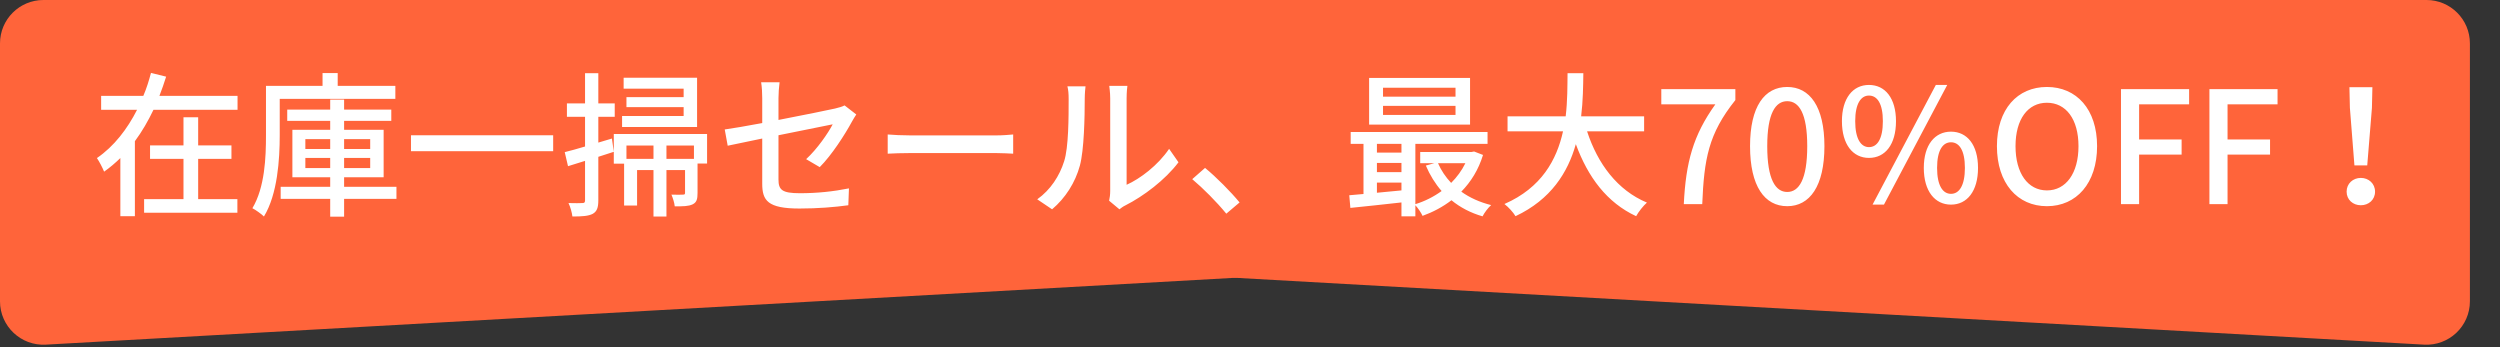
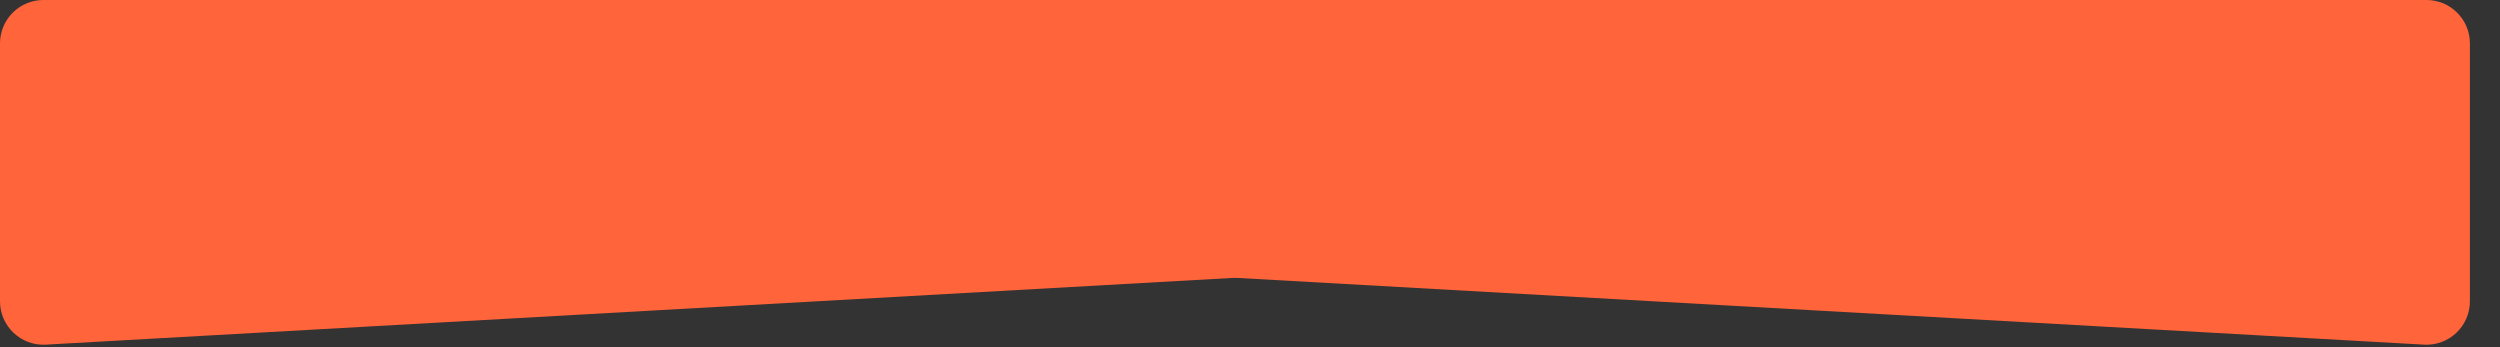
<svg xmlns="http://www.w3.org/2000/svg" fill="none" version="1.1" width="288" height="40" viewBox="0 0 288 40">
  <rect x="0" y="0" width="288" height="40" fill="#333333" stroke="none" />
  <g>
    <g transform="matrix(0,-1,-1,0,324.533,324.533)">
      <path d="M284.83,319.253C284.669,322.12,286.951,324.533,289.822,324.533L319.533,324.533C322.295,324.533,324.533,322.295,324.533,319.533L324.533,45C324.533,42.239,322.295,40,319.533,40L289.822,40C286.951,40,284.669,42.413,284.83,45.281L292.517,181.986C292.528,182.173,292.528,182.36,292.517,182.547L284.83,319.253Z" fill="#FF643A" fill-opacity="1" />
    </g>
    <g>
-       <path d="M22.829,18.299L26.663,18.299L26.663,16.751L22.829,16.751L22.829,13.511L21.137,13.511L21.137,16.751L17.285,16.751L17.285,18.299L21.137,18.299L21.137,22.943L16.601,22.943L16.601,24.509L27.347,24.509L27.347,22.943L22.829,22.943L22.829,18.299ZM18.365,11.045C18.653,10.307,18.905,9.569,19.139,8.831L17.393,8.399C17.159,9.281,16.889,10.163,16.511,11.045L11.651,11.045L11.651,12.647L15.791,12.647C14.675,14.843,13.145,16.859,11.165,18.209C11.435,18.605,11.813,19.325,11.993,19.775C12.659,19.307,13.289,18.767,13.865,18.209L13.865,24.905L15.539,24.905L15.539,16.265C16.367,15.149,17.069,13.925,17.681,12.647L27.365,12.647L27.365,11.045L18.365,11.045ZM45.545,11.387L45.545,9.893L38.903,9.893L38.903,8.417L37.157,8.417L37.157,9.893L30.641,9.893L30.641,15.581C30.641,18.119,30.515,21.575,29.075,23.987C29.435,24.167,30.119,24.653,30.407,24.941C31.973,22.367,32.225,18.371,32.225,15.581L32.225,11.387L45.545,11.387ZM35.177,19.361L35.177,18.191L38.039,18.191L38.039,19.361L35.177,19.361ZM35.177,16.031L38.039,16.031L38.039,17.165L35.177,17.165L35.177,16.031ZM42.647,16.031L42.647,17.165L39.641,17.165L39.641,16.031L42.647,16.031ZM42.647,19.361L39.641,19.361L39.641,18.191L42.647,18.191L42.647,19.361ZM45.671,21.521L39.641,21.521L39.641,20.423L44.195,20.423L44.195,14.951L39.641,14.951L39.641,13.925L45.077,13.925L45.077,12.629L39.641,12.629L39.641,11.477L38.039,11.477L38.039,12.629L33.089,12.629L33.089,13.925L38.039,13.925L38.039,14.951L33.683,14.951L33.683,20.423L38.039,20.423L38.039,21.521L32.333,21.521L32.333,22.907L38.039,22.907L38.039,24.959L39.641,24.959L39.641,22.907L45.671,22.907L45.671,21.521ZM47.345,15.581L47.345,17.417L63.725,17.417L63.725,15.581L47.345,15.581ZM80.303,8.957L71.843,8.957L71.843,10.217L78.755,10.217L78.755,11.189L72.167,11.189L72.167,12.341L78.755,12.341L78.755,13.367L71.663,13.367L71.663,14.627L80.303,14.627L80.303,8.957ZM68.927,16.427L68.927,13.457L70.817,13.457L70.817,11.909L68.927,11.909L68.927,8.435L67.397,8.435L67.397,11.909L65.309,11.909L65.309,13.457L67.397,13.457L67.397,16.877C66.515,17.147,65.705,17.363,65.057,17.525L65.435,19.145L67.397,18.533L67.397,23.087C67.397,23.339,67.307,23.393,67.073,23.393C66.875,23.411,66.209,23.411,65.489,23.393C65.705,23.825,65.903,24.545,65.939,24.941C67.091,24.941,67.793,24.887,68.279,24.635C68.765,24.365,68.927,23.915,68.927,23.087L68.927,18.065C69.521,17.867,70.115,17.687,70.709,17.489L70.493,15.959L68.927,16.427ZM79.943,18.299L76.775,18.299L76.775,16.769L79.943,16.769L79.943,18.299ZM72.167,18.299L72.167,16.769L75.281,16.769L75.281,18.299L72.167,18.299ZM81.455,15.437L70.709,15.437L70.709,18.857L71.897,18.857L71.897,23.681L73.391,23.681L73.391,19.595L75.281,19.595L75.281,24.941L76.775,24.941L76.775,19.595L78.917,19.595L78.917,22.205C78.917,22.367,78.881,22.421,78.683,22.421C78.503,22.439,77.963,22.439,77.351,22.421C77.513,22.817,77.693,23.357,77.729,23.771C78.683,23.771,79.313,23.771,79.799,23.537C80.267,23.303,80.357,22.925,80.357,22.223L80.357,18.839L81.455,18.839L81.455,15.437ZM94.433,19.253C95.819,17.867,97.331,15.509,98.141,14.015C98.285,13.745,98.501,13.403,98.645,13.187L97.295,12.143C97.025,12.287,96.647,12.395,96.197,12.503C95.423,12.683,92.543,13.259,89.681,13.817L89.681,11.315C89.681,10.757,89.735,10.019,89.807,9.479L87.683,9.479C87.773,10.019,87.809,10.739,87.809,11.315L87.809,14.177C85.955,14.519,84.317,14.807,83.489,14.915L83.831,16.787C84.569,16.625,86.099,16.319,87.809,15.959L87.809,21.161C87.809,23.087,88.421,24.023,92.093,24.023C94.217,24.023,96.161,23.861,97.727,23.645L97.799,21.701C95.999,22.061,94.145,22.259,92.147,22.259C90.077,22.259,89.681,21.863,89.681,20.675L89.681,15.581C92.597,14.987,95.513,14.411,95.927,14.321C95.405,15.329,94.145,17.165,92.867,18.335L94.433,19.253ZM102.263,17.705C102.857,17.669,103.92,17.633,104.928,17.633L114.72,17.633C115.512,17.633,116.322,17.687,116.718,17.705L116.718,15.491C116.286,15.527,115.584,15.599,114.702,15.599L104.928,15.599C103.956,15.599,102.839,15.545,102.263,15.491L102.263,17.705ZM121.2,24.113C122.73,22.817,123.864,21.053,124.404,19.073C124.89,17.273,124.962,13.439,124.962,11.387C124.962,10.757,125.034,10.091,125.052,9.947L122.964,9.947C123.072,10.361,123.108,10.793,123.108,11.405C123.108,13.475,123.108,16.985,122.586,18.587C122.064,20.243,121.038,21.863,119.49,22.961L121.2,24.113ZM128.958,24.113C129.156,23.969,129.336,23.807,129.642,23.663C131.712,22.619,134.232,20.729,135.762,18.695L134.682,17.147C133.386,19.055,131.352,20.585,129.786,21.287L129.786,11.333C129.786,10.595,129.858,10.001,129.876,9.893L127.788,9.893C127.788,10.001,127.896,10.595,127.896,11.333L127.896,21.989C127.896,22.403,127.842,22.817,127.77,23.123L128.958,24.113ZM142.8,23.321C141.774,22.079,140.1,20.387,138.822,19.343L137.346,20.639C138.606,21.701,140.136,23.231,141.27,24.617L142.8,23.321ZM167.676,11.135L159.324,11.135L159.324,10.109L167.676,10.109L167.676,11.135ZM167.676,13.241L159.324,13.241L159.324,12.197L167.676,12.197L167.676,13.241ZM169.35,8.975L157.722,8.975L157.722,14.357L169.35,14.357L169.35,8.975ZM168.81,18.803C168.396,19.649,167.838,20.405,167.172,21.071C166.542,20.405,166.02,19.631,165.66,18.803L168.81,18.803ZM158.622,22.205L158.622,21.035L161.448,21.035L161.448,21.935L158.622,22.205ZM158.622,18.767L161.448,18.767L161.448,19.829L158.622,19.829L158.622,18.767ZM161.448,16.571L161.448,17.579L158.622,17.579L158.622,16.571L161.448,16.571ZM169.818,17.453L169.53,17.507L163.608,17.507L163.608,18.803L165.228,18.803L164.256,19.073C164.724,20.171,165.336,21.161,166.074,22.007C165.156,22.673,164.112,23.195,163.05,23.519L163.05,16.571L171.366,16.571L171.366,15.203L155.598,15.203L155.598,16.571L157.074,16.571L157.074,22.349C156.48,22.403,155.922,22.457,155.436,22.493L155.562,23.951C157.2,23.789,159.324,23.555,161.448,23.321L161.448,24.923L163.05,24.923L163.05,23.645C163.356,23.969,163.716,24.509,163.878,24.869C165.066,24.437,166.2,23.843,167.208,23.069C168.216,23.897,169.422,24.527,170.79,24.923C170.988,24.527,171.438,23.915,171.78,23.627C170.484,23.303,169.314,22.781,168.342,22.079C169.44,20.963,170.322,19.559,170.844,17.849L169.818,17.453ZM189.402,15.131L189.402,13.403L182.148,13.403C182.364,11.621,182.382,9.893,182.4,8.435L180.582,8.435C180.564,9.875,180.582,11.603,180.366,13.403L173.67,13.403L173.67,15.131L180.06,15.131C179.34,18.389,177.594,21.629,173.31,23.501C173.778,23.861,174.318,24.455,174.588,24.905C178.674,22.979,180.618,19.865,181.536,16.607C182.94,20.423,185.118,23.339,188.484,24.905C188.754,24.401,189.312,23.699,189.726,23.339C186.324,21.917,184.056,18.875,182.832,15.131L189.402,15.131ZM193.974,23.519L196.098,23.519C196.314,18.335,196.8,15.419,199.914,11.531L199.914,10.271L191.382,10.271L191.382,12.017L197.61,12.017C195.054,15.581,194.208,18.677,193.974,23.519ZM205.89,23.753C208.482,23.753,210.174,21.449,210.174,16.841C210.174,12.269,208.482,10.019,205.89,10.019C203.28,10.019,201.606,12.251,201.606,16.841C201.606,21.449,203.28,23.753,205.89,23.753ZM205.89,22.115C204.54,22.115,203.586,20.675,203.586,16.841C203.586,13.043,204.54,11.657,205.89,11.657C207.24,11.657,208.194,13.043,208.194,16.841C208.194,20.675,207.24,22.115,205.89,22.115ZM215.304,18.191C217.176,18.191,218.418,16.643,218.418,13.961C218.418,11.315,217.176,9.785,215.304,9.785C213.45,9.785,212.19,11.315,212.19,13.961C212.19,16.643,213.45,18.191,215.304,18.191ZM215.304,16.949C214.386,16.949,213.72,16.013,213.72,13.961C213.72,11.927,214.386,11.009,215.304,11.009C216.258,11.009,216.906,11.927,216.906,13.961C216.906,16.013,216.258,16.949,215.304,16.949ZM224.754,23.573C226.608,23.573,227.868,22.025,227.868,19.343C227.868,16.679,226.608,15.167,224.754,15.167C222.9,15.167,221.622,16.679,221.622,19.343C221.622,22.025,222.9,23.573,224.754,23.573ZM224.754,22.331C223.818,22.331,223.152,21.395,223.152,19.343C223.152,17.291,223.818,16.391,224.754,16.391C225.69,16.391,226.356,17.291,226.356,19.343C226.356,21.395,225.69,22.331,224.754,22.331ZM215.718,23.573L217.032,23.573L224.322,9.785L223.008,9.785L215.718,23.573ZM235.806,23.753C239.208,23.753,241.584,21.107,241.584,16.841C241.584,12.575,239.208,10.019,235.806,10.019C232.404,10.019,230.046,12.575,230.046,16.841C230.046,21.107,232.404,23.753,235.806,23.753ZM235.806,21.935C233.61,21.935,232.188,19.955,232.188,16.841C232.188,13.727,233.61,11.837,235.806,11.837C238.002,11.837,239.442,13.727,239.442,16.841C239.442,19.955,238.002,21.935,235.806,21.935ZM244.338,23.519L246.426,23.519L246.426,17.813L251.322,17.813L251.322,16.067L246.426,16.067L246.426,12.017L252.186,12.017L252.186,10.271L244.338,10.271L244.338,23.519ZM254.526,23.519L256.614,23.519L256.614,17.813L261.51,17.813L261.51,16.067L256.614,16.067L256.614,12.017L262.374,12.017L262.374,10.271L254.526,10.271L254.526,23.519ZM271.23,19.054L272.706,19.054L273.246,12.425L273.3,10.048L270.654,10.048L270.708,12.425L271.23,19.054ZM271.968,23.645C272.868,23.645,273.606,23.015,273.606,22.079C273.606,21.143,272.868,20.495,271.968,20.495C271.068,20.495,270.33,21.143,270.33,22.079C270.33,23.015,271.068,23.645,271.968,23.645Z" fill="#FFFFFF" fill-opacity="1" />
-     </g>
+       </g>
  </g>
</svg>